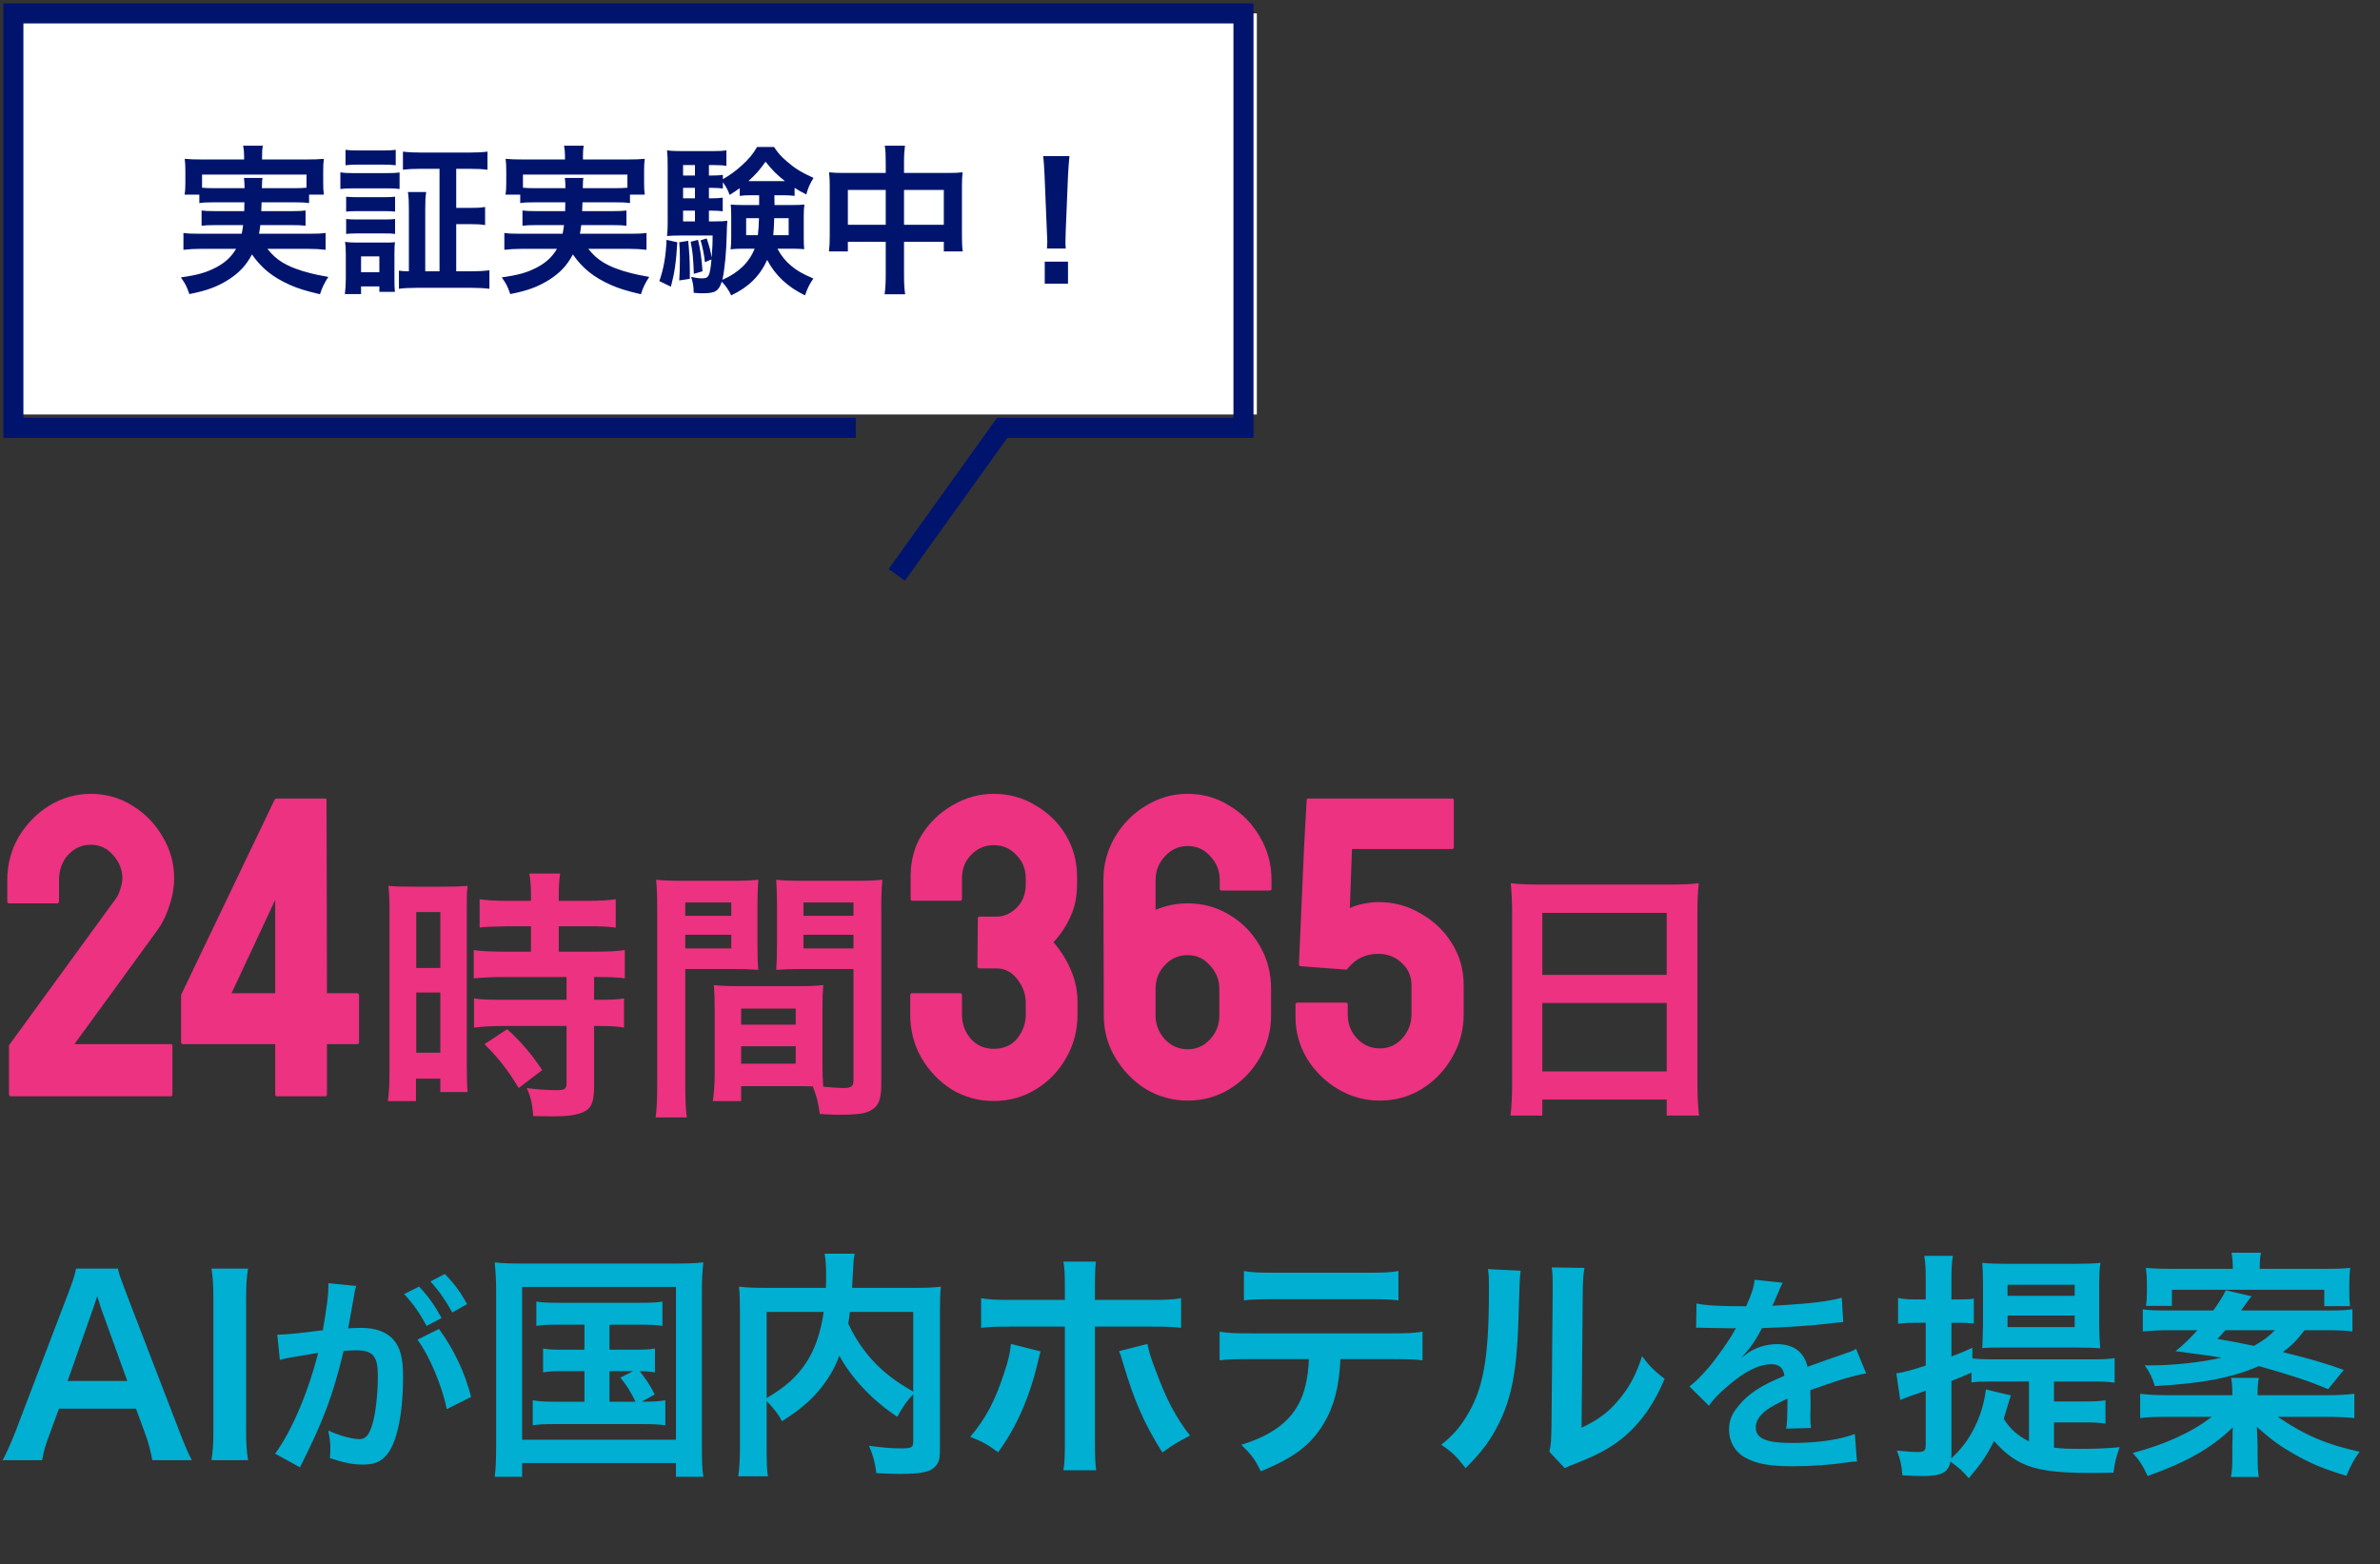
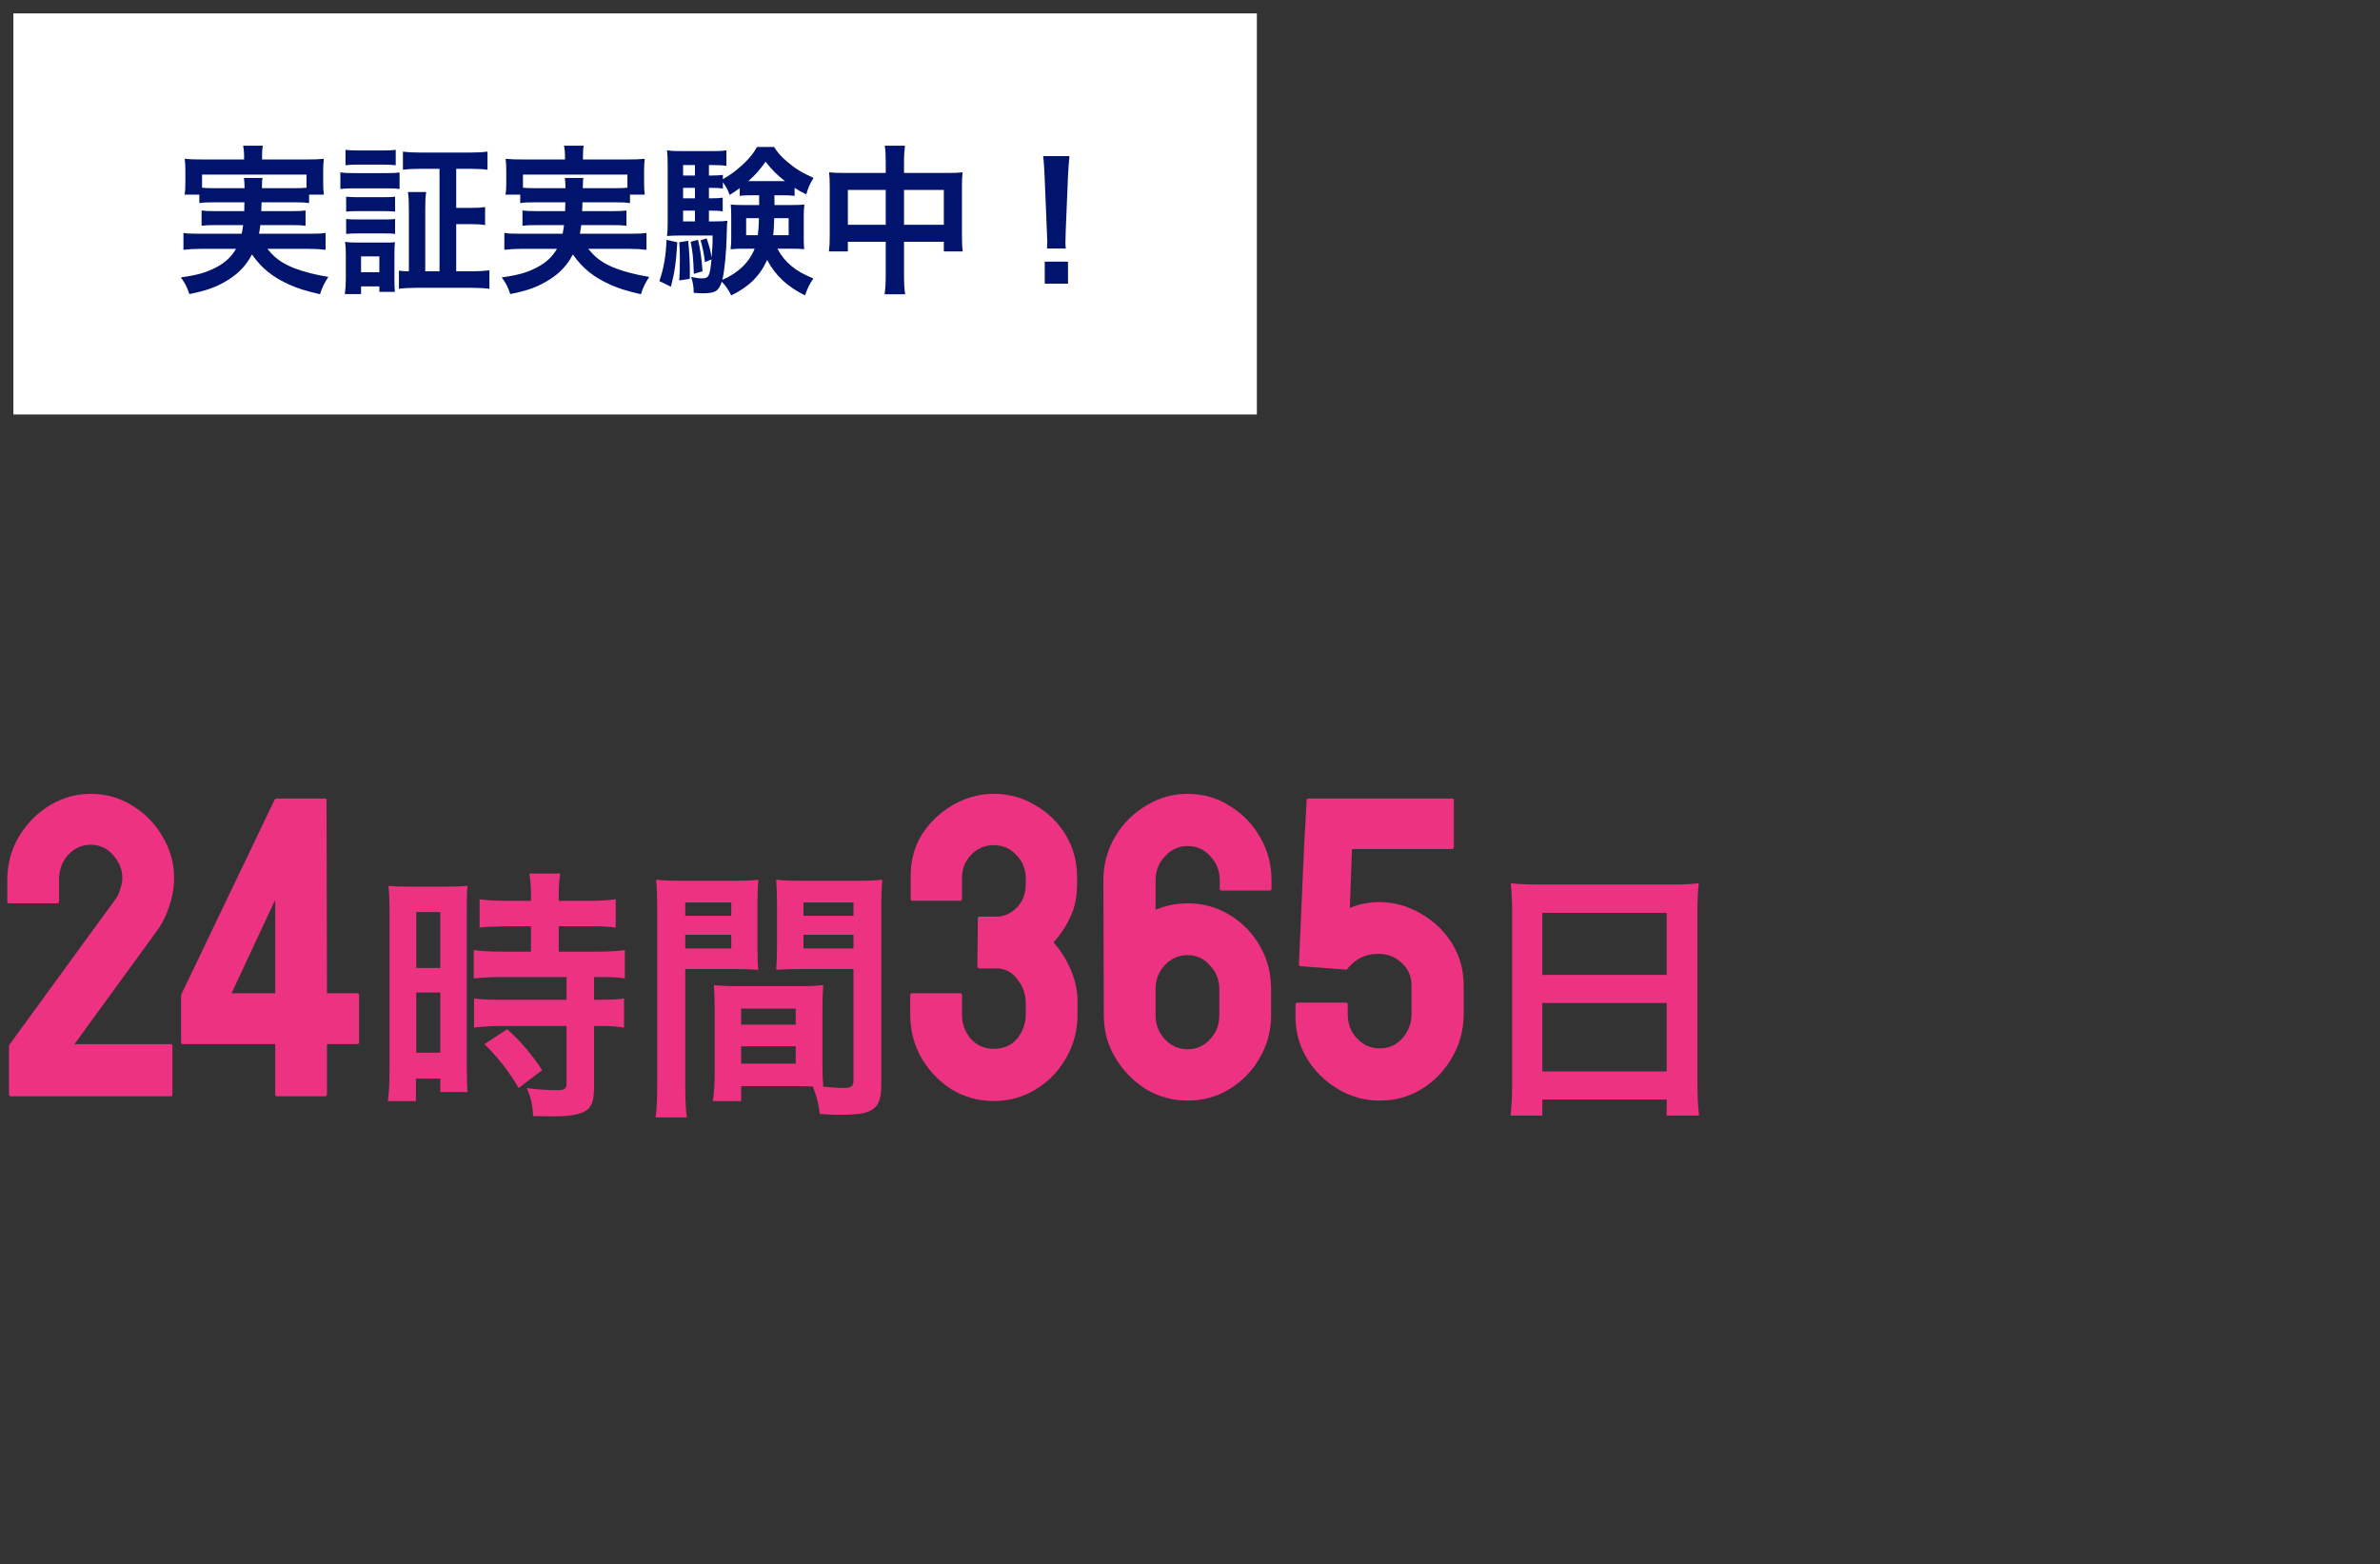
<svg xmlns="http://www.w3.org/2000/svg" width="178" height="117" viewBox="0 0 178 117" fill="none">
  <rect x="0" y="0" width="178" height="117" fill="#333333" stroke="none" />
  <g clip-path="url(#clip0_2820_22817)">
    <rect x="1" y="1" width="163" height="30" fill="white" />
-     <path d="M64 32H1V1H93V32H74.954L67.067 43" stroke="#00146E" stroke-width="1.5" />
    <path d="M18.28 15.132H16.036C15.484 15.132 15.184 15.144 14.908 15.192V14.556H13.804C13.852 14.28 13.864 14.064 13.864 13.668V12.78C13.864 12.456 13.852 12.192 13.816 11.88C14.2 11.916 14.536 11.928 15.136 11.928H18.256V11.652C18.256 11.352 18.232 11.16 18.184 10.896H19.66C19.612 11.136 19.6 11.352 19.6 11.652V11.928H22.888C23.5 11.928 23.812 11.916 24.22 11.88C24.184 12.18 24.172 12.432 24.172 12.756V13.668C24.172 14.016 24.184 14.28 24.22 14.556H23.116V15.192C22.816 15.144 22.54 15.132 21.976 15.132H19.564C19.552 15.516 19.552 15.516 19.54 15.792H21.784C22.372 15.792 22.564 15.78 22.852 15.744V16.884C22.54 16.848 22.348 16.836 21.784 16.836H19.468C19.432 17.136 19.42 17.232 19.372 17.484H23.116C23.716 17.484 24.016 17.472 24.352 17.424V18.684C23.92 18.636 23.584 18.612 23.056 18.612H19.996C20.428 19.128 20.656 19.332 21.112 19.62C21.64 19.944 22.384 20.232 23.224 20.436C23.524 20.52 23.896 20.592 24.556 20.712C24.28 21.132 24.088 21.504 23.932 22.008C22.816 21.744 22.324 21.588 21.688 21.312C20.404 20.736 19.588 20.088 18.844 19.032C18.412 19.848 17.896 20.4 17.092 20.916C16.252 21.444 15.496 21.732 14.164 21.996C13.948 21.384 13.876 21.252 13.528 20.748C14.788 20.568 15.412 20.388 16.132 20.016C16.828 19.656 17.296 19.224 17.656 18.612H15.004C14.536 18.612 14.152 18.636 13.72 18.684V17.424C14.044 17.472 14.332 17.484 14.932 17.484H18.076C18.124 17.256 18.148 17.124 18.184 16.836H16.156C15.58 16.836 15.388 16.848 15.076 16.884V15.744C15.364 15.78 15.568 15.792 16.156 15.792H18.268C18.28 15.456 18.28 15.456 18.28 15.132ZM16.036 14.076H18.292C18.28 13.692 18.28 13.536 18.244 13.308H19.636C19.6 13.452 19.6 13.596 19.588 14.076H21.976C22.432 14.076 22.624 14.064 22.924 14.04V13.056H15.112V14.04C15.328 14.064 15.592 14.076 16.036 14.076ZM32.872 20.292V12.624H31.516C30.952 12.624 30.52 12.648 30.136 12.696V11.34C30.508 11.388 30.928 11.412 31.516 11.412H35.08C35.668 11.412 36.088 11.388 36.46 11.34V12.696C36.088 12.648 35.656 12.624 35.092 12.624H34.12V15.552H35.104C35.668 15.552 35.932 15.54 36.28 15.48V16.836C35.944 16.776 35.644 16.764 35.104 16.764H34.12V20.292H35.272C35.776 20.292 36.208 20.268 36.604 20.22V21.6C36.208 21.552 35.8 21.528 35.248 21.528H31.18C30.568 21.528 30.184 21.552 29.836 21.6V20.244C30.064 20.28 30.256 20.292 30.58 20.292V15.684C30.58 15.096 30.568 14.772 30.508 14.364H31.876C31.816 14.724 31.804 15.048 31.804 15.684V20.292H32.872ZM25.84 12.36V11.208C26.152 11.244 26.356 11.256 26.836 11.256H28.588C29.08 11.256 29.284 11.244 29.596 11.208V12.36C29.296 12.324 29.044 12.312 28.588 12.312H26.836C26.392 12.312 26.128 12.324 25.84 12.36ZM25.456 14.136V12.888C25.744 12.936 25.972 12.948 26.416 12.948H28.924C29.416 12.948 29.608 12.936 29.884 12.9V14.136C29.632 14.1 29.476 14.088 28.972 14.088H26.416C25.996 14.088 25.744 14.1 25.456 14.136ZM25.888 15.828V14.712C26.128 14.736 26.284 14.748 26.68 14.748H28.78C29.176 14.748 29.332 14.736 29.548 14.712V15.828C29.284 15.804 29.14 15.792 28.78 15.792H26.68C26.296 15.792 26.128 15.804 25.888 15.828ZM25.888 17.496V16.38C26.128 16.404 26.284 16.416 26.68 16.416H28.78C29.176 16.416 29.332 16.404 29.548 16.38V17.496C29.272 17.46 29.152 17.46 28.756 17.46H26.668C26.308 17.46 26.116 17.472 25.888 17.496ZM27.004 21.996H25.792C25.84 21.636 25.864 21.24 25.864 20.82V19.044C25.864 18.66 25.852 18.396 25.804 18.096C26.104 18.132 26.38 18.144 26.728 18.144H28.732C29.2 18.144 29.332 18.144 29.536 18.108C29.512 18.348 29.5 18.54 29.5 18.972V20.892C29.5 21.384 29.512 21.612 29.536 21.828H28.372V21.42H27.004V21.996ZM27.004 19.176V20.364H28.372V19.176H27.004ZM42.28 15.132H40.036C39.484 15.132 39.184 15.144 38.908 15.192V14.556H37.804C37.852 14.28 37.864 14.064 37.864 13.668V12.78C37.864 12.456 37.852 12.192 37.816 11.88C38.2 11.916 38.536 11.928 39.136 11.928H42.256V11.652C42.256 11.352 42.232 11.16 42.184 10.896H43.66C43.612 11.136 43.6 11.352 43.6 11.652V11.928H46.888C47.5 11.928 47.812 11.916 48.22 11.88C48.184 12.18 48.172 12.432 48.172 12.756V13.668C48.172 14.016 48.184 14.28 48.22 14.556H47.116V15.192C46.816 15.144 46.54 15.132 45.976 15.132H43.564C43.552 15.516 43.552 15.516 43.54 15.792H45.784C46.372 15.792 46.564 15.78 46.852 15.744V16.884C46.54 16.848 46.348 16.836 45.784 16.836H43.468C43.432 17.136 43.42 17.232 43.372 17.484H47.116C47.716 17.484 48.016 17.472 48.352 17.424V18.684C47.92 18.636 47.584 18.612 47.056 18.612H43.996C44.428 19.128 44.656 19.332 45.112 19.62C45.64 19.944 46.384 20.232 47.224 20.436C47.524 20.52 47.896 20.592 48.556 20.712C48.28 21.132 48.088 21.504 47.932 22.008C46.816 21.744 46.324 21.588 45.688 21.312C44.404 20.736 43.588 20.088 42.844 19.032C42.412 19.848 41.896 20.4 41.092 20.916C40.252 21.444 39.496 21.732 38.164 21.996C37.948 21.384 37.876 21.252 37.528 20.748C38.788 20.568 39.412 20.388 40.132 20.016C40.828 19.656 41.296 19.224 41.656 18.612H39.004C38.536 18.612 38.152 18.636 37.72 18.684V17.424C38.044 17.472 38.332 17.484 38.932 17.484H42.076C42.124 17.256 42.148 17.124 42.184 16.836H40.156C39.58 16.836 39.388 16.848 39.076 16.884V15.744C39.364 15.78 39.568 15.792 40.156 15.792H42.268C42.28 15.456 42.28 15.456 42.28 15.132ZM40.036 14.076H42.292C42.28 13.692 42.28 13.536 42.244 13.308H43.636C43.6 13.452 43.6 13.596 43.588 14.076H45.976C46.432 14.076 46.624 14.064 46.924 14.04V13.056H39.112V14.04C39.328 14.064 39.592 14.076 40.036 14.076ZM58.588 14.604H57.916C57.928 15.048 57.928 15.108 57.928 15.336H59.188C59.68 15.336 59.896 15.324 60.16 15.3C60.124 15.564 60.112 15.864 60.112 16.152V17.772C60.112 18.228 60.124 18.396 60.148 18.636C59.8 18.612 59.56 18.6 59.224 18.6H58.144C58.432 19.14 58.744 19.524 59.176 19.884C59.608 20.244 59.992 20.472 60.832 20.832C60.544 21.24 60.376 21.588 60.208 22.092C58.912 21.468 57.976 20.592 57.376 19.44C56.836 20.64 55.984 21.48 54.688 22.092C54.484 21.672 54.268 21.36 53.98 21.072C53.752 21.78 53.488 21.936 52.552 21.936C52.288 21.936 52.156 21.924 51.88 21.9C51.88 21.42 51.82 21.096 51.688 20.712C52.036 20.784 52.252 20.82 52.504 20.82C53.008 20.82 53.092 20.676 53.212 19.404L52.72 19.608C52.684 19.128 52.528 18.396 52.396 17.976L52.852 17.832C53.068 18.48 53.128 18.708 53.224 19.272C53.272 18.636 53.296 18.312 53.296 17.616H50.86C50.488 17.616 50.152 17.628 49.888 17.652C49.924 17.364 49.936 17.04 49.936 16.632V12.48C49.936 11.88 49.924 11.592 49.888 11.244C50.236 11.292 50.548 11.304 51.1 11.304H53.2C53.764 11.304 53.992 11.292 54.328 11.244V12.408C54.04 12.36 53.836 12.348 53.416 12.348H53.02V13.128H53.26C53.584 13.128 53.8 13.116 54.064 13.08V13.404C54.616 13.08 54.976 12.828 55.48 12.372C55.996 11.904 56.332 11.508 56.62 10.992H57.892C58.168 11.424 58.42 11.712 58.876 12.096C59.476 12.612 59.908 12.876 60.844 13.308C60.58 13.728 60.424 14.076 60.304 14.544C59.86 14.316 59.704 14.232 59.428 14.052V14.652C59.14 14.616 58.924 14.604 58.588 14.604ZM56.776 14.604H56.14C55.816 14.604 55.564 14.616 55.324 14.652V14.076C55.084 14.244 54.952 14.34 54.568 14.58C54.448 14.232 54.34 14.016 54.064 13.632V14.1C53.8 14.064 53.584 14.052 53.26 14.052H53.02V14.832H53.248C53.632 14.832 53.788 14.82 54.052 14.784V15.804C53.788 15.768 53.548 15.756 53.248 15.756H53.02V16.56H53.44C53.944 16.56 54.16 16.548 54.4 16.512C54.376 16.728 54.364 16.992 54.352 17.508C54.328 18.792 54.208 20.1 54.028 20.928C55.216 20.412 56.032 19.632 56.44 18.6H55.588C55.204 18.6 54.952 18.612 54.64 18.648C54.676 18.372 54.688 18.156 54.688 17.772V16.152C54.688 15.756 54.676 15.612 54.652 15.3C54.892 15.324 55.12 15.336 55.6 15.336H56.776V14.604ZM56.764 16.32H55.804V17.592H56.68C56.728 17.172 56.752 16.86 56.764 16.32ZM58.984 16.32H57.904C57.88 17.028 57.868 17.232 57.832 17.592H58.984V16.32ZM51.976 15.756H51.088V16.56H51.976V15.756ZM51.976 14.832V14.052H51.088V14.832H51.976ZM51.976 13.128V12.348H51.088V13.128H51.976ZM56.152 13.548H58.708C58.084 13.056 57.784 12.756 57.256 12.096C56.8 12.732 56.56 13.008 55.972 13.548H56.152ZM49.852 17.94L50.656 18.12C50.56 19.68 50.452 20.4 50.176 21.444L49.312 21.024C49.636 20.112 49.804 19.128 49.852 17.94ZM50.8 18.12L51.472 18.012C51.556 18.912 51.592 19.536 51.592 20.268C51.592 20.4 51.592 20.592 51.592 20.856L50.8 20.976C50.836 20.364 50.848 20.136 50.848 19.32C50.848 18.744 50.836 18.6 50.8 18.12ZM51.652 18.084L52.204 17.94C52.384 18.66 52.48 19.38 52.54 20.292L51.892 20.484C51.844 19.224 51.808 18.864 51.652 18.084ZM66.244 12.936V12.204C66.244 11.58 66.232 11.292 66.172 10.896H67.684C67.636 11.268 67.612 11.58 67.612 12.156V12.936H70.9C71.428 12.936 71.68 12.924 71.992 12.888C71.956 13.224 71.944 13.476 71.944 13.944V17.604C71.944 18.144 71.956 18.456 72.004 18.804H70.588V18.084H67.612V20.52C67.612 21.24 67.636 21.588 67.696 22.008H66.16C66.22 21.564 66.244 21.192 66.244 20.52V18.084H63.412V18.804H61.996C62.044 18.408 62.056 18.108 62.056 17.604V13.932C62.056 13.488 62.044 13.272 62.008 12.888C62.356 12.924 62.608 12.936 63.088 12.936H66.244ZM66.244 14.208H63.412V16.812H66.244V14.208ZM67.612 16.812H70.588V14.208H67.612V16.812ZM79.708 18.588H78.304C78.316 18.336 78.328 18.216 78.328 18.072C78.328 17.94 78.328 17.94 78.292 17.22L78.124 13.14C78.1 12.612 78.064 12.012 78.016 11.676H79.984C79.948 12 79.9 12.624 79.876 13.14L79.708 17.22C79.684 17.916 79.684 17.916 79.684 18.084C79.684 18.228 79.684 18.348 79.708 18.588ZM79.876 21.216H78.136V19.572H79.876V21.216Z" fill="#00146E" />
  </g>
  <path d="M0.832 82C0.725 82 0.672 81.947 0.672 81.84V78.224C0.672 78.181 0.693 78.139 0.736 78.096L8.64 67.248C8.789 67.056 8.907 66.811 8.992 66.512C9.099 66.192 9.152 65.915 9.152 65.68C9.152 65.061 8.928 64.496 8.48 63.984C8.032 63.451 7.467 63.184 6.784 63.184C6.123 63.184 5.557 63.44 5.088 63.952C4.64 64.443 4.416 65.072 4.416 65.84V67.408C4.416 67.515 4.363 67.568 4.256 67.568H0.672C0.587 67.568 0.544 67.515 0.544 67.408V65.84C0.544 64.645 0.832 63.557 1.408 62.576C2.005 61.595 2.773 60.816 3.712 60.24C4.672 59.664 5.696 59.376 6.784 59.376C7.936 59.376 8.981 59.675 9.92 60.272C10.859 60.848 11.605 61.616 12.16 62.576C12.736 63.536 13.024 64.571 13.024 65.68C13.024 66.384 12.896 67.099 12.64 67.824C12.405 68.549 12.075 69.189 11.648 69.744L5.568 78.096H12.768C12.853 78.096 12.896 78.139 12.896 78.224V81.84C12.896 81.947 12.853 82 12.768 82H0.832ZM20.71 82C20.624 82 20.582 81.947 20.582 81.84V78.096H13.67C13.584 78.096 13.542 78.043 13.542 77.936V74.416L20.518 59.856C20.56 59.771 20.624 59.728 20.71 59.728H24.326C24.39 59.728 24.422 59.771 24.422 59.856L24.454 74.288H26.694C26.8 74.288 26.854 74.341 26.854 74.448V77.936C26.854 78.043 26.811 78.096 26.726 78.096H24.454V81.84C24.454 81.947 24.411 82 24.326 82H20.71ZM17.318 74.288H20.582V67.312L17.318 74.288ZM39.711 69.28H38.011C36.351 69.32 36.351 69.32 35.871 69.38V67.26C36.431 67.34 37.071 67.38 37.951 67.38H39.711V66.84C39.711 66.28 39.671 65.84 39.591 65.34H41.891C41.831 65.8 41.791 66.22 41.791 66.84V67.38H43.971C44.831 67.38 45.491 67.34 46.051 67.26V69.38C45.491 69.3 44.891 69.28 43.991 69.28H41.791V71.18H44.551C45.511 71.18 46.231 71.14 46.731 71.06V73.18C46.191 73.1 45.651 73.08 44.771 73.08H44.431V74.78H44.691C45.651 74.78 46.191 74.76 46.671 74.68V76.86C46.091 76.76 45.591 76.74 44.691 76.74H44.431V81.26C44.431 82.42 44.231 82.9 43.631 83.18C43.131 83.4 42.431 83.5 41.431 83.5C41.251 83.5 41.251 83.5 39.871 83.48C39.831 82.62 39.691 82.02 39.391 81.38C39.891 81.46 40.931 81.54 41.631 81.54C42.251 81.54 42.371 81.44 42.371 81V76.74H37.591C36.851 76.74 36.091 76.78 35.451 76.86V74.68C35.971 74.76 36.591 74.78 37.631 74.78H42.371V73.08H37.631C36.791 73.08 36.051 73.12 35.431 73.18V71.06C35.931 71.14 36.691 71.18 37.651 71.18H39.711V69.28ZM29.131 79.98V68.28C29.131 67.38 29.111 66.86 29.051 66.26C29.491 66.3 29.871 66.32 30.811 66.32H33.231C34.131 66.32 34.491 66.3 34.971 66.26C34.911 66.72 34.911 67.08 34.911 68.24V79.68C34.911 80.74 34.931 81.18 34.971 81.68H32.931V80.68H31.111V82.36H29.011C29.091 81.74 29.131 81.04 29.131 79.98ZM31.131 68.22V72.4H32.931V68.22H31.131ZM31.131 74.24V78.74H32.931V74.24H31.131ZM40.551 80.04L38.791 81.38C37.991 80.04 37.231 79.08 36.231 78.1L37.931 76.98C38.911 77.86 39.711 78.78 40.551 80.04ZM61.511 75.48V79.54C61.511 80.3 61.531 80.76 61.571 81.28C62.011 81.32 62.731 81.38 63.091 81.38C63.651 81.38 63.831 81.24 63.831 80.84V72.48H59.891C59.191 72.48 58.551 72.5 58.051 72.54C58.091 71.96 58.111 71.58 58.111 70.72V67.66C58.111 66.98 58.091 66.42 58.051 65.8C58.591 65.86 59.071 65.88 60.091 65.88H63.931C64.931 65.88 65.431 65.86 65.991 65.8C65.931 66.52 65.911 67.02 65.911 68.02V81.12C65.911 82.32 65.671 82.84 64.951 83.14C64.531 83.32 63.931 83.38 62.691 83.38C62.411 83.38 62.331 83.38 61.311 83.32C61.191 82.42 61.091 82.06 60.791 81.26C60.211 81.24 59.831 81.24 59.671 81.24H55.431V82.36H53.311C53.391 81.88 53.451 81.08 53.451 80.36V75.48C53.451 74.78 53.431 74.22 53.391 73.68C53.971 73.74 54.431 73.76 55.251 73.76H59.711C60.551 73.76 60.991 73.74 61.571 73.68C61.531 74.2 61.511 74.7 61.511 75.48ZM60.091 67.5V68.5H63.831V67.5H60.091ZM60.091 69.92V70.94H63.831V69.92H60.091ZM55.431 75.44V76.64H59.511V75.44H55.431ZM55.431 78.26V79.56H59.511V78.26H55.431ZM51.251 72.48V81.12C51.251 82.32 51.291 83.04 51.371 83.58H49.031C49.111 82.98 49.151 82.34 49.151 81.1V68.04C49.151 67 49.131 66.44 49.071 65.8C49.631 65.86 50.151 65.88 51.131 65.88H54.671C55.711 65.88 56.171 65.86 56.711 65.8C56.671 66.44 56.651 66.88 56.651 67.66V70.72C56.651 71.64 56.671 72.1 56.711 72.54C56.191 72.5 55.571 72.48 54.871 72.48H51.251ZM51.251 67.5V68.5H54.691V67.5H51.251ZM51.251 69.92V70.94H54.691V69.92H51.251ZM74.315 82.352C73.185 82.352 72.139 82.064 71.179 81.488C70.241 80.891 69.483 80.101 68.907 79.12C68.353 78.139 68.075 77.061 68.075 75.888V74.448C68.075 74.341 68.118 74.288 68.203 74.288H71.787C71.894 74.288 71.947 74.341 71.947 74.448V75.888C71.947 76.592 72.171 77.2 72.619 77.712C73.067 78.203 73.633 78.448 74.315 78.448C75.062 78.448 75.649 78.192 76.075 77.68C76.502 77.147 76.715 76.549 76.715 75.888V75.024C76.715 74.363 76.502 73.765 76.075 73.232C75.67 72.699 75.147 72.432 74.507 72.432H73.259C73.153 72.432 73.099 72.379 73.099 72.272L73.131 68.688C73.131 68.603 73.174 68.56 73.259 68.56H74.507C75.083 68.56 75.595 68.336 76.043 67.888C76.491 67.44 76.715 66.853 76.715 66.128V65.68C76.715 64.997 76.481 64.421 76.011 63.952C75.563 63.461 74.998 63.216 74.315 63.216C73.654 63.216 73.089 63.461 72.619 63.952C72.171 64.421 71.947 64.997 71.947 65.68V67.216C71.947 67.323 71.905 67.376 71.819 67.376H68.235C68.15 67.376 68.107 67.323 68.107 67.216V65.52C68.107 64.347 68.395 63.301 68.971 62.384C69.569 61.467 70.337 60.741 71.275 60.208C72.235 59.653 73.249 59.376 74.315 59.376C75.467 59.376 76.513 59.664 77.451 60.24C78.411 60.795 79.169 61.541 79.723 62.48C80.278 63.419 80.555 64.453 80.555 65.584V66.096C80.555 67.035 80.395 67.845 80.075 68.528C79.777 69.211 79.35 69.861 78.795 70.48C79.35 71.12 79.787 71.824 80.107 72.592C80.427 73.339 80.587 74.117 80.587 74.928V75.888C80.587 77.083 80.299 78.171 79.723 79.152C79.169 80.133 78.411 80.912 77.451 81.488C76.513 82.064 75.467 82.352 74.315 82.352ZM88.825 82.32C87.694 82.32 86.649 82.032 85.689 81.456C84.75 80.859 83.993 80.08 83.417 79.12C82.841 78.16 82.553 77.104 82.553 75.952L82.521 65.84C82.521 64.667 82.809 63.589 83.385 62.608C83.961 61.627 84.729 60.848 85.689 60.272C86.649 59.675 87.694 59.376 88.825 59.376C89.977 59.376 91.022 59.675 91.961 60.272C92.921 60.848 93.678 61.627 94.233 62.608C94.809 63.568 95.097 64.645 95.097 65.84V66.48C95.097 66.565 95.044 66.608 94.937 66.608H91.353C91.268 66.608 91.225 66.565 91.225 66.48V65.84C91.225 65.136 90.99 64.539 90.521 64.048C90.073 63.536 89.508 63.28 88.825 63.28C88.164 63.28 87.598 63.536 87.129 64.048C86.66 64.539 86.425 65.136 86.425 65.84V68.048C87.193 67.728 87.993 67.568 88.825 67.568C89.977 67.568 91.022 67.856 91.961 68.432C92.921 69.008 93.678 69.787 94.233 70.768C94.788 71.728 95.065 72.795 95.065 73.968V75.952C95.065 77.104 94.777 78.171 94.201 79.152C93.646 80.112 92.9 80.88 91.961 81.456C91.022 82.032 89.977 82.32 88.825 82.32ZM88.825 78.48C89.486 78.48 90.041 78.235 90.489 77.744C90.958 77.253 91.193 76.656 91.193 75.952V73.968C91.193 73.285 90.958 72.699 90.489 72.208C90.041 71.696 89.486 71.44 88.825 71.44C88.164 71.44 87.598 71.685 87.129 72.176C86.66 72.667 86.425 73.264 86.425 73.968V75.952C86.425 76.635 86.66 77.232 87.129 77.744C87.598 78.235 88.164 78.48 88.825 78.48ZM103.196 82.32C102.065 82.32 101.02 82.032 100.06 81.456C99.1 80.88 98.332 80.123 97.755 79.184C97.18 78.224 96.891 77.189 96.891 76.08V75.12C96.891 75.035 96.945 74.992 97.052 74.992H100.668C100.753 74.992 100.796 75.035 100.796 75.12V75.856C100.796 76.581 101.03 77.189 101.5 77.68C101.969 78.171 102.534 78.416 103.196 78.416C103.857 78.416 104.412 78.171 104.86 77.68C105.329 77.168 105.564 76.56 105.564 75.856V73.68C105.564 73.019 105.318 72.464 104.828 72.016C104.358 71.568 103.772 71.344 103.068 71.344C102.15 71.344 101.393 71.707 100.796 72.432L100.732 72.528L97.308 72.272C97.201 72.272 97.147 72.219 97.147 72.112L97.531 63.344L97.724 59.856C97.724 59.771 97.766 59.728 97.852 59.728H108.604C108.689 59.728 108.732 59.771 108.732 59.856V63.344C108.732 63.451 108.689 63.504 108.604 63.504H101.116L100.956 67.92C101.212 67.792 101.542 67.685 101.948 67.6C102.374 67.515 102.758 67.472 103.1 67.472C104.252 67.472 105.308 67.76 106.268 68.336C107.249 68.891 108.028 69.637 108.604 70.576C109.18 71.515 109.468 72.549 109.468 73.68V75.856C109.468 77.029 109.18 78.107 108.604 79.088C108.049 80.069 107.292 80.859 106.332 81.456C105.393 82.032 104.348 82.32 103.196 82.32ZM113.091 81.02V68.2C113.091 67.42 113.051 66.72 112.991 66.06C113.631 66.14 114.291 66.16 115.211 66.16H124.891C125.831 66.16 126.451 66.14 127.051 66.06C126.971 66.82 126.951 67.4 126.951 68.1V81.02C126.951 82.06 126.991 82.72 127.071 83.44H124.651V82.24H115.351V83.44H112.971C113.051 82.76 113.091 81.96 113.091 81.02ZM115.351 68.28V72.92H124.651V68.28H115.351ZM115.351 75.02V80.14H124.651V75.02H115.351Z" fill="#EC3280" />
-   <path d="M14.346 109.216H11.394C11.286 108.622 11.088 107.848 10.89 107.326L10.17 105.364H4.41L3.69 107.326C3.366 108.19 3.294 108.46 3.15 109.216H0.198C0.468 108.73 0.828 107.92 1.152 107.092L5.112 96.706C5.454 95.806 5.598 95.356 5.688 94.888H8.82C8.91 95.32 9.018 95.608 9.432 96.706L13.428 107.092C13.878 108.244 14.094 108.748 14.346 109.216ZM9.522 103.294L7.596 97.966C7.524 97.768 7.47 97.552 7.272 96.958C6.984 97.804 6.984 97.804 6.93 97.966L5.058 103.294H9.522ZM15.815 94.888H18.551C18.443 95.572 18.407 96.13 18.407 97.21V106.894C18.407 107.956 18.443 108.532 18.551 109.216H15.815C15.923 108.532 15.959 107.956 15.959 106.894V97.21C15.959 96.094 15.923 95.608 15.815 94.888ZM31.218 100.2L32.834 99.4C33.938 100.92 34.77 102.648 35.234 104.488L33.41 105.4C33.09 103.72 32.099 101.368 31.218 100.2ZM26.515 96.68L26.483 96.888C26.402 97.352 26.291 98.008 26.131 98.872C26.082 99.144 26.082 99.144 26.035 99.352C26.515 99.336 26.738 99.32 27.026 99.32C28.082 99.32 28.866 99.608 29.395 100.168C29.939 100.776 30.146 101.544 30.146 103C30.146 105.752 29.683 107.944 28.915 108.824C28.466 109.352 27.986 109.544 27.139 109.544C26.402 109.544 25.747 109.416 24.674 109.064C24.691 108.76 24.706 108.52 24.706 108.36C24.706 107.944 24.674 107.624 24.547 107C25.41 107.384 26.323 107.64 26.883 107.64C27.346 107.64 27.602 107.336 27.843 106.552C28.099 105.72 28.259 104.264 28.259 102.904C28.259 101.432 27.89 101 26.659 101C26.323 101 26.067 101.016 25.698 101.048C24.915 104.328 24.195 106.264 22.434 109.752L20.578 108.728C21.811 107.048 23.043 104.168 23.794 101.192C23.555 101.224 23.555 101.224 23.043 101.32L21.587 101.56C21.331 101.608 21.154 101.656 20.93 101.72L20.738 99.832C21.459 99.816 22.291 99.736 24.146 99.496C24.451 97.72 24.562 96.808 24.562 96.264C24.562 96.2 24.562 96.104 24.562 95.976L26.642 96.184C26.595 96.312 26.547 96.52 26.515 96.68ZM30.227 96.792L31.346 96.232C32.05 96.984 32.483 97.592 33.026 98.584L31.907 99.176C31.378 98.2 30.93 97.56 30.227 96.792ZM34.931 97.544L33.827 98.168C33.346 97.288 32.819 96.536 32.194 95.848L33.267 95.288C33.986 96.024 34.434 96.632 34.931 97.544ZM43.712 99.082H41.751C40.959 99.082 40.617 99.1 40.112 99.172V97.354C40.599 97.426 40.941 97.444 41.751 97.444H47.87C48.681 97.444 49.094 97.426 49.544 97.354V99.172C49.041 99.1 48.681 99.082 47.87 99.082H45.584V100.954H47.438C48.23 100.954 48.572 100.936 48.986 100.864V102.646C48.608 102.592 48.303 102.556 47.834 102.556C48.267 103.078 48.663 103.672 48.968 104.302L47.996 104.842C48.879 104.842 49.221 104.824 49.761 104.734V106.606C49.257 106.534 48.77 106.516 48.069 106.516H41.553C40.724 106.516 40.328 106.534 39.843 106.606V104.734C40.364 104.824 40.742 104.842 41.553 104.842H43.712V102.556H42.164C41.408 102.556 41.066 102.574 40.617 102.646V100.864C41.048 100.936 41.373 100.954 42.164 100.954H43.712V99.082ZM45.584 102.556V104.842H47.529C47.169 104.086 46.844 103.582 46.395 103.042L47.349 102.556H45.584ZM37.106 108.118V96.598C37.106 95.824 37.071 95.158 36.998 94.42C37.593 94.492 38.151 94.51 39.123 94.51H50.48C51.362 94.51 51.938 94.492 52.605 94.42C52.532 95.086 52.496 95.68 52.496 96.58V108.136C52.496 109.324 52.514 109.9 52.605 110.458H50.553V109.432H39.05V110.458H36.998C37.071 109.918 37.106 109.324 37.106 108.118ZM39.05 96.256V107.686H50.553V96.256H39.05ZM68.3 107.758V104.284C67.85 104.752 67.472 105.274 67.112 105.976C65.24 104.734 63.693 103.096 62.775 101.404C62.523 102.07 62.27 102.574 61.91 103.114C61.065 104.392 60.111 105.274 58.49 106.3C58.239 105.814 57.843 105.31 57.339 104.788V108.28C57.339 109.396 57.356 109.936 57.428 110.422H55.215C55.304 109.81 55.34 109.108 55.34 108.244V97.984C55.34 97.246 55.322 96.742 55.269 96.238C55.916 96.31 56.42 96.328 57.356 96.328H61.767C61.785 95.914 61.785 95.662 61.785 95.356C61.785 94.636 61.748 94.24 61.676 93.772H63.926C63.855 94.096 63.837 94.258 63.819 94.672C63.8 94.924 63.8 94.924 63.764 95.662C63.746 96.04 63.746 96.04 63.728 96.328H68.319C69.308 96.328 69.758 96.31 70.371 96.238C70.317 96.724 70.299 97.228 70.299 97.984V108.298C70.299 109.054 70.245 109.324 70.028 109.594C69.632 110.098 68.984 110.242 67.293 110.242C66.806 110.242 66.266 110.224 65.546 110.188C65.421 109.288 65.294 108.838 64.989 108.136C65.888 108.262 66.626 108.334 67.329 108.334C68.21 108.334 68.3 108.28 68.3 107.758ZM68.3 98.128H63.566C63.513 98.578 63.495 98.668 63.441 98.992C63.944 100.108 64.665 101.152 65.475 101.98C66.249 102.772 67.076 103.384 68.3 104.086V98.128ZM57.339 98.128V104.572C58.797 103.708 59.624 102.952 60.327 101.872C60.974 100.864 61.37 99.694 61.605 98.128H57.339ZM79.641 97.228V96.22C79.641 95.32 79.623 94.87 79.532 94.366H81.963C81.909 94.888 81.891 95.14 81.891 96.274V97.228H86.013C87.254 97.228 87.65 97.21 88.335 97.102V99.316C87.704 99.244 87.237 99.226 86.049 99.226H81.891V107.956C81.891 108.874 81.909 109.396 81.981 109.972H79.532C79.623 109.396 79.641 108.874 79.641 107.938V99.226H75.644C74.475 99.226 74.007 99.244 73.376 99.316V97.102C74.061 97.21 74.457 97.228 75.68 97.228H79.641ZM75.609 100.522L77.823 101.08C77.769 101.296 77.751 101.314 77.678 101.638C77.049 104.41 76.076 106.66 74.654 108.622C73.772 107.992 73.466 107.83 72.567 107.47C73.754 106.048 74.403 104.806 75.087 102.736C75.41 101.782 75.537 101.224 75.609 100.522ZM83.691 101.062L85.814 100.522C85.941 101.134 86.085 101.602 86.445 102.538C87.254 104.716 87.921 105.976 89.001 107.38C88.064 107.866 87.758 108.046 86.93 108.64C85.562 106.462 84.825 104.77 83.978 101.908C83.835 101.404 83.817 101.35 83.691 101.062ZM104.103 101.656H100.251C100.161 103.726 99.764 105.22 98.99 106.498C98.037 108.082 96.722 109.072 94.293 110.044C93.843 109.126 93.609 108.82 92.835 108.064C94.995 107.398 96.344 106.444 97.1 105.058C97.569 104.23 97.838 103.06 97.892 101.656H93.501C92.276 101.656 91.862 101.674 91.215 101.746V99.604C91.898 99.712 92.294 99.73 93.537 99.73H104.067C105.291 99.73 105.705 99.712 106.389 99.604V101.746C105.741 101.674 105.327 101.656 104.103 101.656ZM93.032 97.264V95.068C93.698 95.176 94.058 95.194 95.355 95.194H102.267C103.563 95.194 103.923 95.176 104.589 95.068V97.264C103.995 97.192 103.563 97.174 102.303 97.174H95.319C94.058 97.174 93.626 97.192 93.032 97.264ZM111.284 94.924L113.732 95.05C113.66 95.554 113.66 95.554 113.552 99.082C113.426 102.592 113.03 104.626 112.094 106.48C111.482 107.722 110.798 108.64 109.61 109.81C108.908 108.91 108.638 108.64 107.792 108.064C108.674 107.344 109.106 106.858 109.646 105.994C110.942 103.924 111.356 101.602 111.356 96.562C111.356 95.572 111.356 95.41 111.284 94.924ZM116.054 94.798L118.502 94.834C118.412 95.356 118.394 95.662 118.376 96.544L118.286 106.786C119.546 106.192 120.266 105.652 121.04 104.734C121.868 103.762 122.39 102.772 122.804 101.44C123.434 102.25 123.668 102.484 124.496 103.132C123.758 104.914 122.822 106.264 121.634 107.326C120.608 108.208 119.672 108.748 117.8 109.486C117.404 109.63 117.26 109.702 117.026 109.81L115.874 108.586C116 108.064 116.018 107.668 116.036 106.678L116.126 96.526V95.986C116.126 95.536 116.108 95.14 116.054 94.798ZM126.85 99.32L126.882 97.496C127.538 97.64 128.562 97.704 130.594 97.704C131.026 96.744 131.17 96.264 131.234 95.72L133.33 95.944C133.234 96.104 133.234 96.104 132.69 97.384C132.61 97.56 132.578 97.608 132.546 97.672C132.674 97.656 132.674 97.656 133.554 97.608C135.41 97.496 136.866 97.32 137.746 97.064L137.858 98.888C137.41 98.92 137.41 98.92 136.594 99.016C135.426 99.16 133.394 99.288 131.778 99.336C131.314 100.248 130.866 100.888 130.306 101.464L130.322 101.496C130.434 101.416 130.434 101.416 130.642 101.256C131.234 100.808 132.082 100.536 132.898 100.536C134.146 100.536 134.93 101.128 135.186 102.232C136.418 101.784 137.234 101.496 137.634 101.368C138.498 101.064 138.562 101.048 138.818 100.888L139.57 102.728C139.122 102.792 138.642 102.92 137.794 103.16C137.57 103.224 136.77 103.496 135.394 103.976V104.152C135.41 104.568 135.41 104.568 135.41 104.792C135.41 104.952 135.41 105.224 135.41 105.432C135.394 105.704 135.394 105.848 135.394 105.96C135.394 106.312 135.41 106.536 135.442 106.808L133.586 106.856C133.65 106.568 133.682 105.752 133.682 105C133.682 104.776 133.682 104.776 133.682 104.616C132.898 104.984 132.482 105.208 132.146 105.448C131.586 105.864 131.314 106.296 131.314 106.76C131.314 107.592 132.082 107.928 134.018 107.928C135.938 107.928 137.586 107.688 138.722 107.256L138.882 109.32C138.61 109.32 138.53 109.336 138.146 109.384C136.994 109.56 135.458 109.672 134.05 109.672C132.354 109.672 131.298 109.48 130.482 109C129.746 108.584 129.314 107.816 129.314 106.936C129.314 106.28 129.506 105.768 130.018 105.16C130.738 104.264 131.65 103.656 133.458 102.904C133.378 102.312 133.058 102.04 132.482 102.04C131.554 102.04 130.434 102.6 129.202 103.688C128.53 104.248 128.162 104.648 127.81 105.144L126.354 103.704C126.77 103.384 127.234 102.936 127.794 102.28C128.418 101.544 129.394 100.152 129.714 99.544C129.778 99.416 129.778 99.416 129.842 99.336C129.778 99.336 129.57 99.352 129.57 99.352C129.314 99.352 127.906 99.32 127.554 99.32C127.25 99.304 127.25 99.304 127.106 99.304C127.058 99.304 126.962 99.304 126.85 99.32ZM153.618 106.39V108.28C154.23 108.352 154.752 108.37 155.544 108.37C156.66 108.37 157.578 108.334 158.532 108.244C158.262 108.982 158.172 109.378 158.064 110.152C157.452 110.17 156.768 110.17 156.246 110.17C153.672 110.17 152.25 109.954 151.152 109.414C150.432 109.054 149.748 108.496 149.136 107.776C148.524 108.982 148.2 109.432 147.246 110.566C146.688 109.936 146.616 109.882 145.878 109.324C145.698 110.152 145.212 110.404 143.772 110.404C143.376 110.404 142.926 110.386 142.278 110.35C142.224 109.594 142.134 109.18 141.864 108.496C142.566 108.568 142.962 108.604 143.394 108.604C143.916 108.604 144.024 108.514 144.024 108.064V104.014C143.61 104.176 143.394 104.248 143.052 104.356C142.62 104.518 142.368 104.608 142.116 104.716L141.828 102.718C142.314 102.664 142.98 102.484 144.024 102.142V98.938H143.25C142.836 98.938 142.44 98.956 141.954 99.01V97.084C142.422 97.174 142.764 97.192 143.286 97.192H144.024V95.77C144.024 94.87 144.006 94.474 143.916 93.934H146.058C145.968 94.456 145.95 94.87 145.95 95.752V97.192H146.544C147.282 97.174 147.282 97.174 147.318 97.174C147.336 97.174 147.39 97.156 147.48 97.156C147.516 97.138 147.552 97.138 147.624 97.12V98.992C147.246 98.956 146.976 98.938 146.562 98.938H145.95V101.458C146.616 101.206 146.796 101.134 147.516 100.81V101.602C147.93 101.656 148.38 101.674 149.01 101.674H156.498C157.236 101.674 157.668 101.656 158.154 101.584V103.42C157.65 103.348 157.182 103.33 156.498 103.33H153.618V104.824H155.868C156.606 104.824 157.038 104.806 157.47 104.734V106.48C156.984 106.408 156.606 106.39 155.868 106.39H153.618ZM148.524 103.924L150.396 104.374C150.342 104.518 150.27 104.734 150.072 105.418C150 105.652 149.946 105.814 149.856 106.12C150.342 106.894 150.882 107.362 151.746 107.812V103.33H148.83C148.2 103.33 147.84 103.348 147.444 103.402V102.664C146.832 102.934 146.634 103.024 145.95 103.294V108.64C145.95 108.802 145.95 108.892 145.932 109.09C146.634 108.424 147.066 107.884 147.498 107.11C148.038 106.138 148.398 105.022 148.524 103.924ZM155.292 100.792H149.766C149.046 100.792 148.758 100.792 148.254 100.828C148.272 100.558 148.29 99.946 148.308 98.992V96.148C148.308 95.446 148.29 94.906 148.254 94.456C148.794 94.51 149.316 94.528 150 94.528H155.364C156.102 94.528 156.57 94.51 157.092 94.456C157.02 94.888 157.002 95.392 157.002 96.076V99.046C157.002 99.712 157.002 99.766 157.074 100.846C156.606 100.81 156.03 100.792 155.292 100.792ZM150.144 96.094V96.922H155.166V96.094H150.144ZM150.144 98.398V99.262H155.166V98.398H150.144ZM173.958 99.496H172.356C171.78 100.252 171.402 100.63 170.736 101.134C172.932 101.674 173.886 101.962 175.29 102.466L174.12 103.906C172.734 103.312 171.366 102.862 168.936 102.178C166.992 103.042 164.616 103.492 161.16 103.672C160.962 103.024 160.782 102.646 160.404 102.124C160.638 102.124 160.836 102.124 160.962 102.124C162.582 102.124 164.688 101.89 166.164 101.548C165.516 101.44 165.192 101.386 162.708 101.062C163.374 100.522 163.68 100.216 164.346 99.496H162.24C161.448 99.496 160.854 99.532 160.26 99.586V97.93C160.692 98.002 161.124 98.02 162.078 98.02H165.534C166.02 97.336 166.29 96.886 166.47 96.508L168.396 96.958C168.27 97.102 168.27 97.102 168.036 97.426C168.018 97.462 167.928 97.588 167.802 97.75C167.766 97.822 167.694 97.912 167.604 98.02H174.102C175.11 98.02 175.398 98.002 175.938 97.93V99.586C175.38 99.514 174.822 99.496 173.958 99.496ZM170.142 99.496H166.434C166.236 99.73 166.128 99.838 165.84 100.144C167.172 100.378 167.46 100.432 168.576 100.666C169.26 100.27 169.674 99.982 170.142 99.496ZM168.846 104.356H174.03C174.912 104.356 175.488 104.32 176.082 104.248V106.066C175.506 106.012 174.93 105.976 174.03 105.976H170.358C172.392 107.362 174.012 108.046 176.478 108.586C176.118 109.054 175.794 109.63 175.488 110.386C173.652 109.828 172.752 109.432 171.492 108.712C170.484 108.136 169.908 107.704 168.792 106.732C168.81 107.254 168.846 107.92 168.846 108.154V108.964C168.846 109.684 168.882 110.224 168.936 110.476H166.848C166.938 110.026 166.956 109.648 166.956 108.964V108.172C166.956 107.956 166.956 107.884 166.974 107.596C166.974 107.362 166.974 107.362 166.974 107.146C166.974 107.038 166.974 106.966 166.992 106.768C165.372 108.316 163.626 109.324 160.62 110.404C160.278 109.648 159.99 109.198 159.504 108.676C161.88 108.064 164.004 107.092 165.408 105.976H162.096C161.178 105.976 160.656 105.994 160.062 106.066V104.248C160.656 104.32 161.232 104.356 162.06 104.356H166.956V104.23C166.956 103.762 166.938 103.474 166.866 103.06H168.936C168.864 103.474 168.846 103.726 168.846 104.23V104.356ZM162.474 94.906H166.992C166.992 94.348 166.956 94.096 166.902 93.7H169.098C169.026 94.06 169.008 94.348 169.008 94.906H173.832C174.714 94.906 175.182 94.888 175.776 94.834C175.722 95.248 175.704 95.554 175.704 96.112V96.634C175.704 97.066 175.722 97.39 175.758 97.696H173.832V96.472H162.438V97.678H160.494C160.548 97.336 160.566 97.048 160.566 96.67V96.094C160.566 95.608 160.548 95.284 160.494 94.834C161.124 94.888 161.682 94.906 162.474 94.906Z" fill="#00AFD2" />
  <defs>
    <clipPath id="clip0_2820_22817">
      <rect width="94" height="44" fill="white" />
    </clipPath>
  </defs>
</svg>